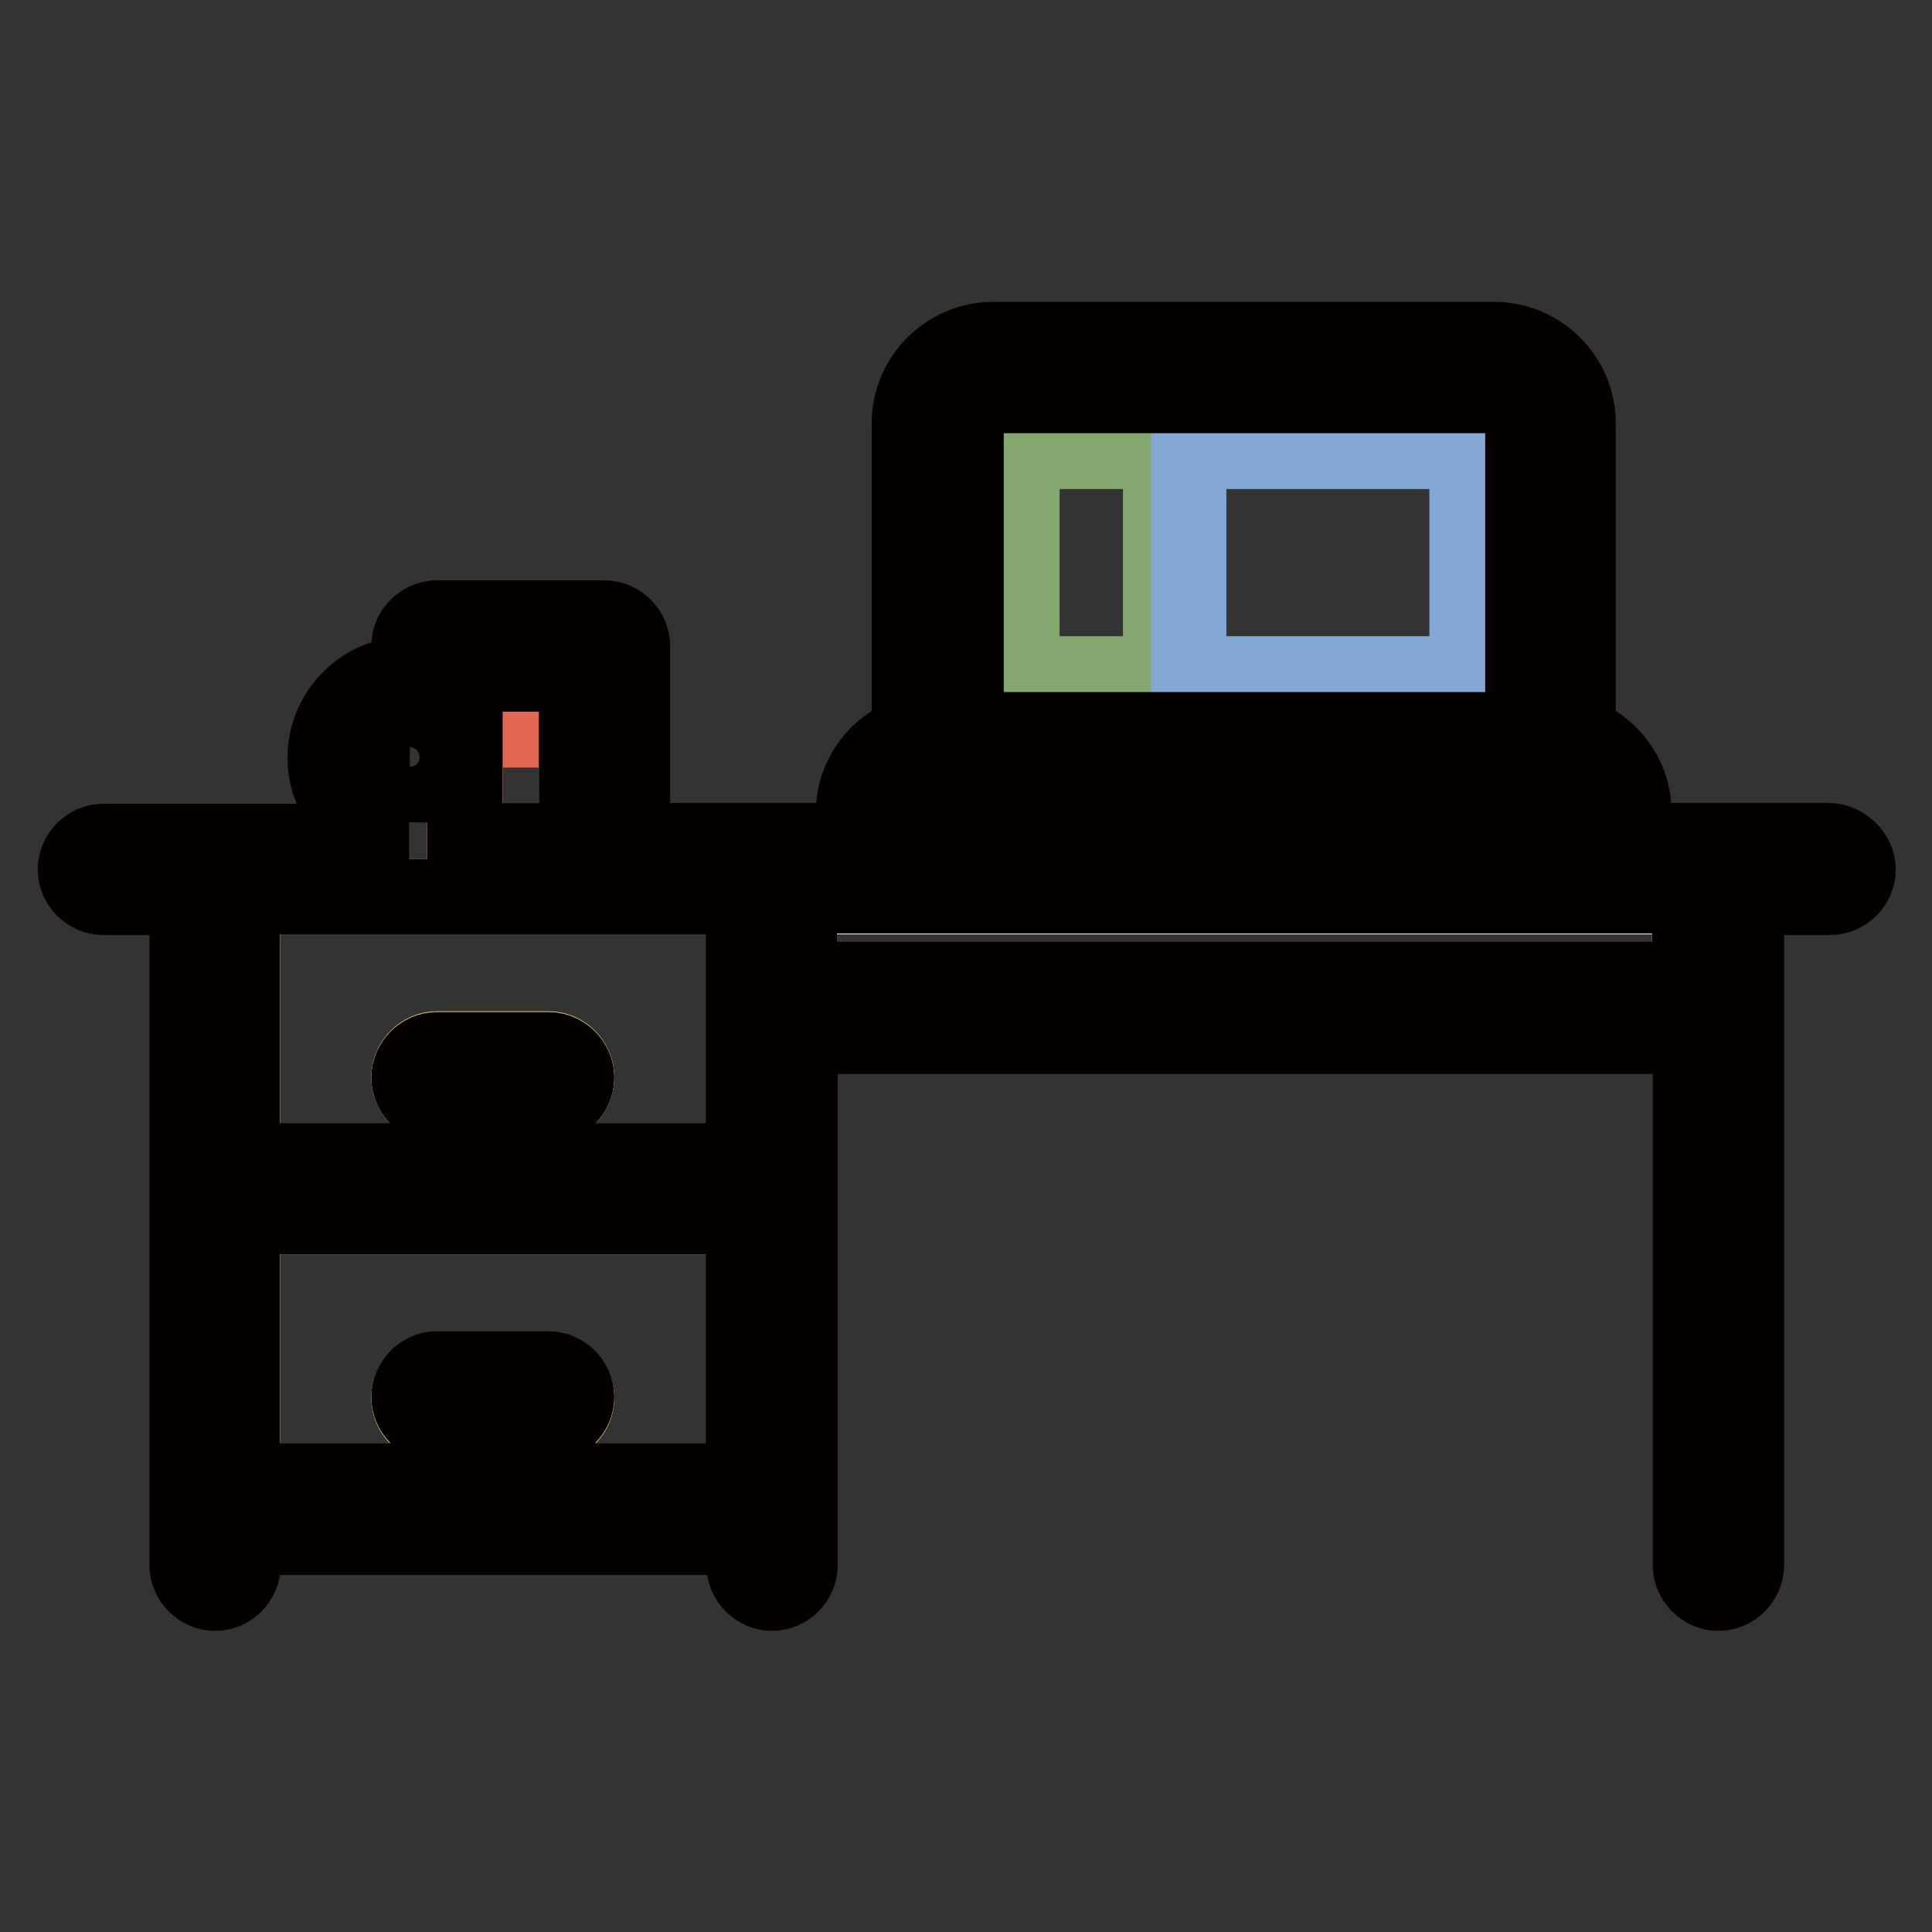
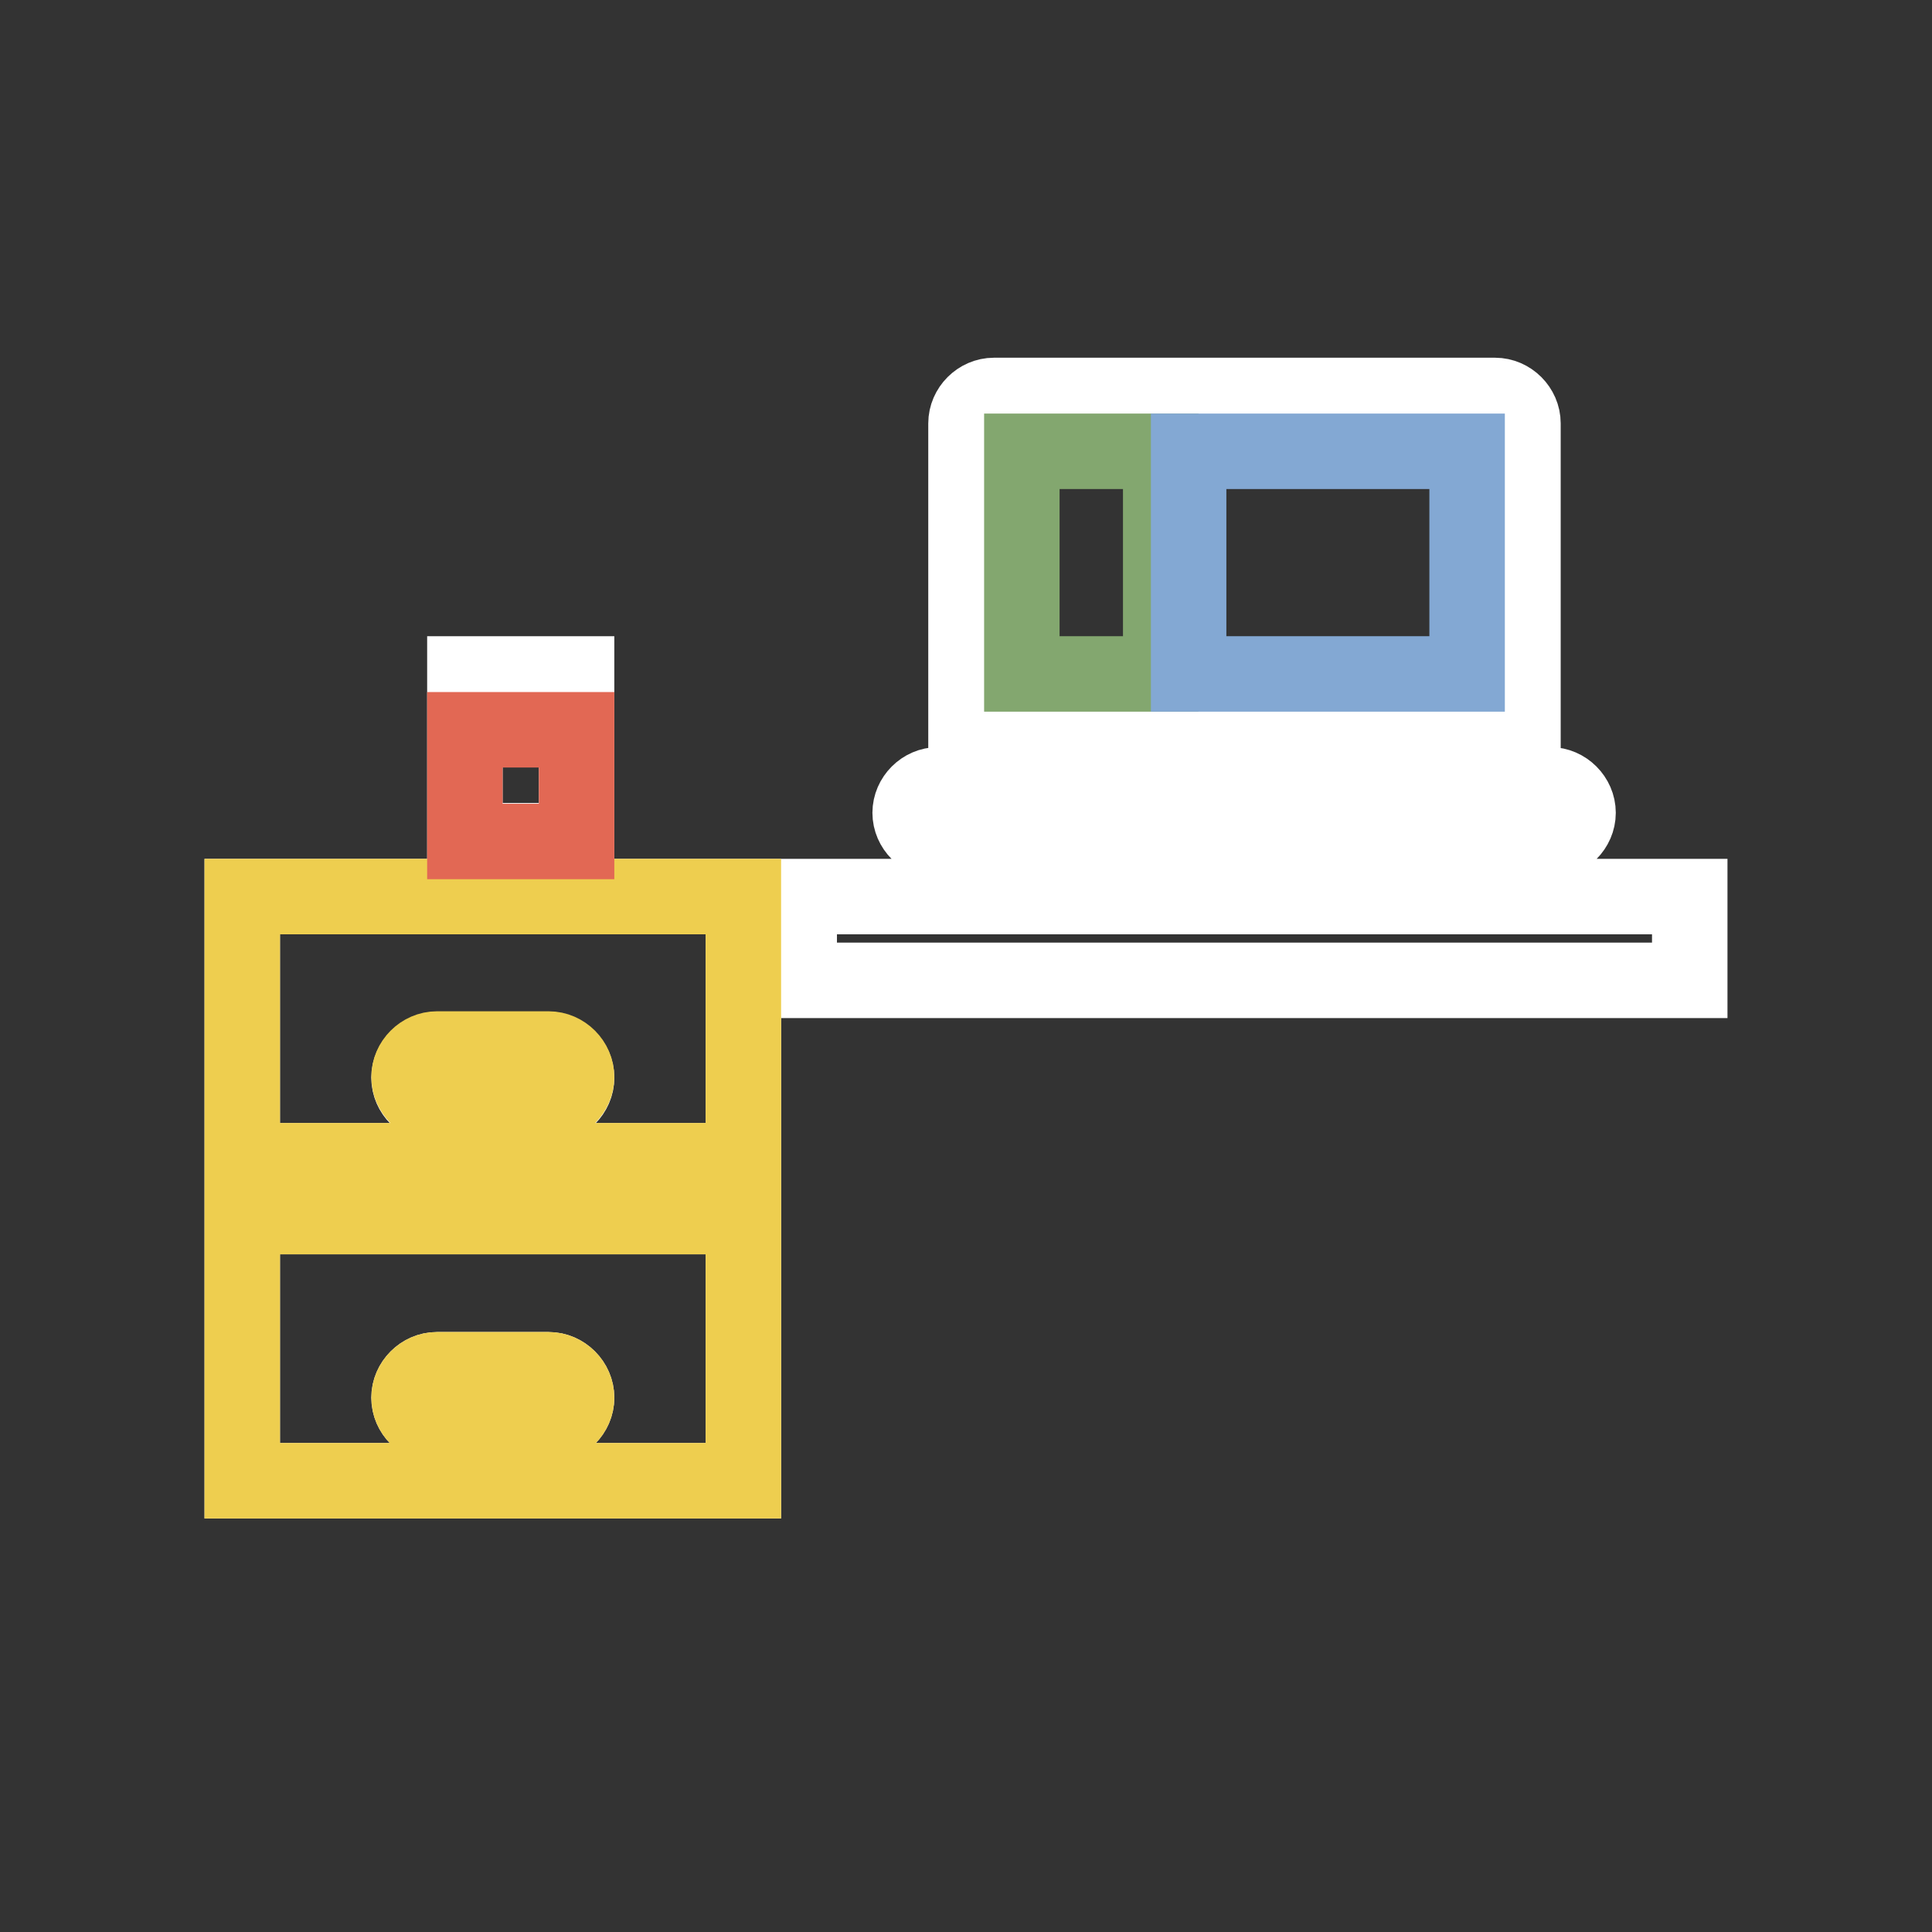
<svg xmlns="http://www.w3.org/2000/svg" version="1.1" x="0px" y="0px" viewBox="0 0 256 256" enable-background="new 0 0 256 256" xml:space="preserve">
  <rect x="0" y="0" width="256" height="256" fill="#333333" stroke="none" />
  <g>
    <path stroke-width="10" fill-opacity="0" stroke="#ffffff" d="M105.9,118.8v11.1h118v-11.1H105.9z M32.1,153.8h66.4v-35H32.1V153.8z M57.9,139.1h14.8 c2,0,3.7,1.7,3.7,3.7s-1.7,3.7-3.7,3.7H57.9c-2,0-3.7-1.7-3.7-3.7S55.9,139.1,57.9,139.1z M32.1,196.2h66.4v-35H32.1V196.2z  M57.9,181.5h14.8c2,0,3.7,1.7,3.7,3.7s-1.7,3.7-3.7,3.7H57.9c-2,0-3.7-1.7-3.7-3.7S55.9,181.5,57.9,181.5z M76.4,89.3H61.6v22.1 h14.8L76.4,89.3L76.4,89.3z M201.8,56.1c0-2-1.7-3.7-3.7-3.7h-66.4c-2,0-3.7,1.7-3.7,3.7v40.6h73.8V56.1L201.8,56.1z M124.3,111.4 h81.1c2,0,3.7-1.7,3.7-3.7s-1.7-3.7-3.7-3.7h-81.1c-2,0-3.7,1.7-3.7,3.7S122.3,111.4,124.3,111.4z" />
    <path stroke-width="10" fill-opacity="0" stroke="#83a76f" d="M135.4,59.8h18.4v29.5h-18.4V59.8z" />
    <path stroke-width="10" fill-opacity="0" stroke="#eece4f" d="M32.1,118.8v35h66.4v-35H32.1z M72.7,146.4H57.9c-2,0-3.7-1.7-3.7-3.7s1.7-3.7,3.7-3.7h14.8 c2,0,3.7,1.7,3.7,3.7S74.7,146.4,72.7,146.4z M32.1,196.2h66.4v-35H32.1V196.2z M57.9,181.5h14.8c2,0,3.7,1.7,3.7,3.7 s-1.7,3.7-3.7,3.7H57.9c-2,0-3.7-1.7-3.7-3.7S55.9,181.5,57.9,181.5z" />
    <path stroke-width="10" fill-opacity="0" stroke="#83a8d3" d="M157.5,59.8h36.9v29.5h-36.9V59.8z" />
    <path stroke-width="10" fill-opacity="0" stroke="#e26854" d="M61.6,96.7h14.8v14.8H61.6V96.7z" />
-     <path stroke-width="10" fill-opacity="0" stroke="#040000" d="M57.9,188.8h14.8c2,0,3.7-1.7,3.7-3.7s-1.7-3.7-3.7-3.7H57.9c-2,0-3.7,1.7-3.7,3.7S55.9,188.8,57.9,188.8z  M72.7,139.1H57.9c-2,0-3.7,1.7-3.7,3.7s1.7,3.7,3.7,3.7h14.8c2,0,3.7-1.7,3.7-3.7S74.7,139.1,72.7,139.1z M242.3,111.4h-26.4 c0.4-1.2,0.6-2.4,0.6-3.7c0-4.8-3.1-8.9-7.4-10.4V56.1c0-6.1-5-11.1-11.1-11.1h-66.4c-6.1,0-11.1,5-11.1,11.1v41.2 c-4.3,1.5-7.4,5.6-7.4,10.4c0,1.3,0.2,2.5,0.6,3.7H83.8V85.6c0-2-1.7-3.7-3.7-3.7H57.9c-2,0-3.7,1.7-3.7,3.7v3.7 c-6.1,0-11.1,5-11.1,11.1c0,6.1,5,11.1,11.1,11.1H13.7c-2,0-3.7,1.7-3.7,3.7c0,2,1.7,3.7,3.7,3.7h11.1v88.5c0,2,1.7,3.7,3.7,3.7 s3.7-1.7,3.7-3.7v-3.7h66.4v3.7c0,2,1.7,3.7,3.7,3.7s3.7-1.7,3.7-3.7v-70.1h118v70.1c0,2,1.7,3.7,3.7,3.7s3.7-1.7,3.7-3.7v-88.5 h11.1c2,0,3.7-1.7,3.7-3.7S244.3,111.4,242.3,111.4z M61.6,89.3h14.8v22.1H61.6V89.3z M50.6,100.3c0-2,1.7-3.7,3.7-3.7v7.4 C52.2,104,50.6,102.4,50.6,100.3z M98.5,196.2H32.1v-35h66.4V196.2z M98.5,129.8v24H32.1v-35h66.4V129.8z M128,56.1 c0-2,1.7-3.7,3.7-3.7h66.4c2,0,3.7,1.7,3.7,3.7v40.6H128V56.1z M124.3,104h81.1c2,0,3.7,1.7,3.7,3.7s-1.7,3.7-3.7,3.7h-81.1 c-2,0-3.7-1.7-3.7-3.7S122.3,104,124.3,104z M223.9,129.8h-118v-11.1h118L223.9,129.8L223.9,129.8z" />
  </g>
</svg>